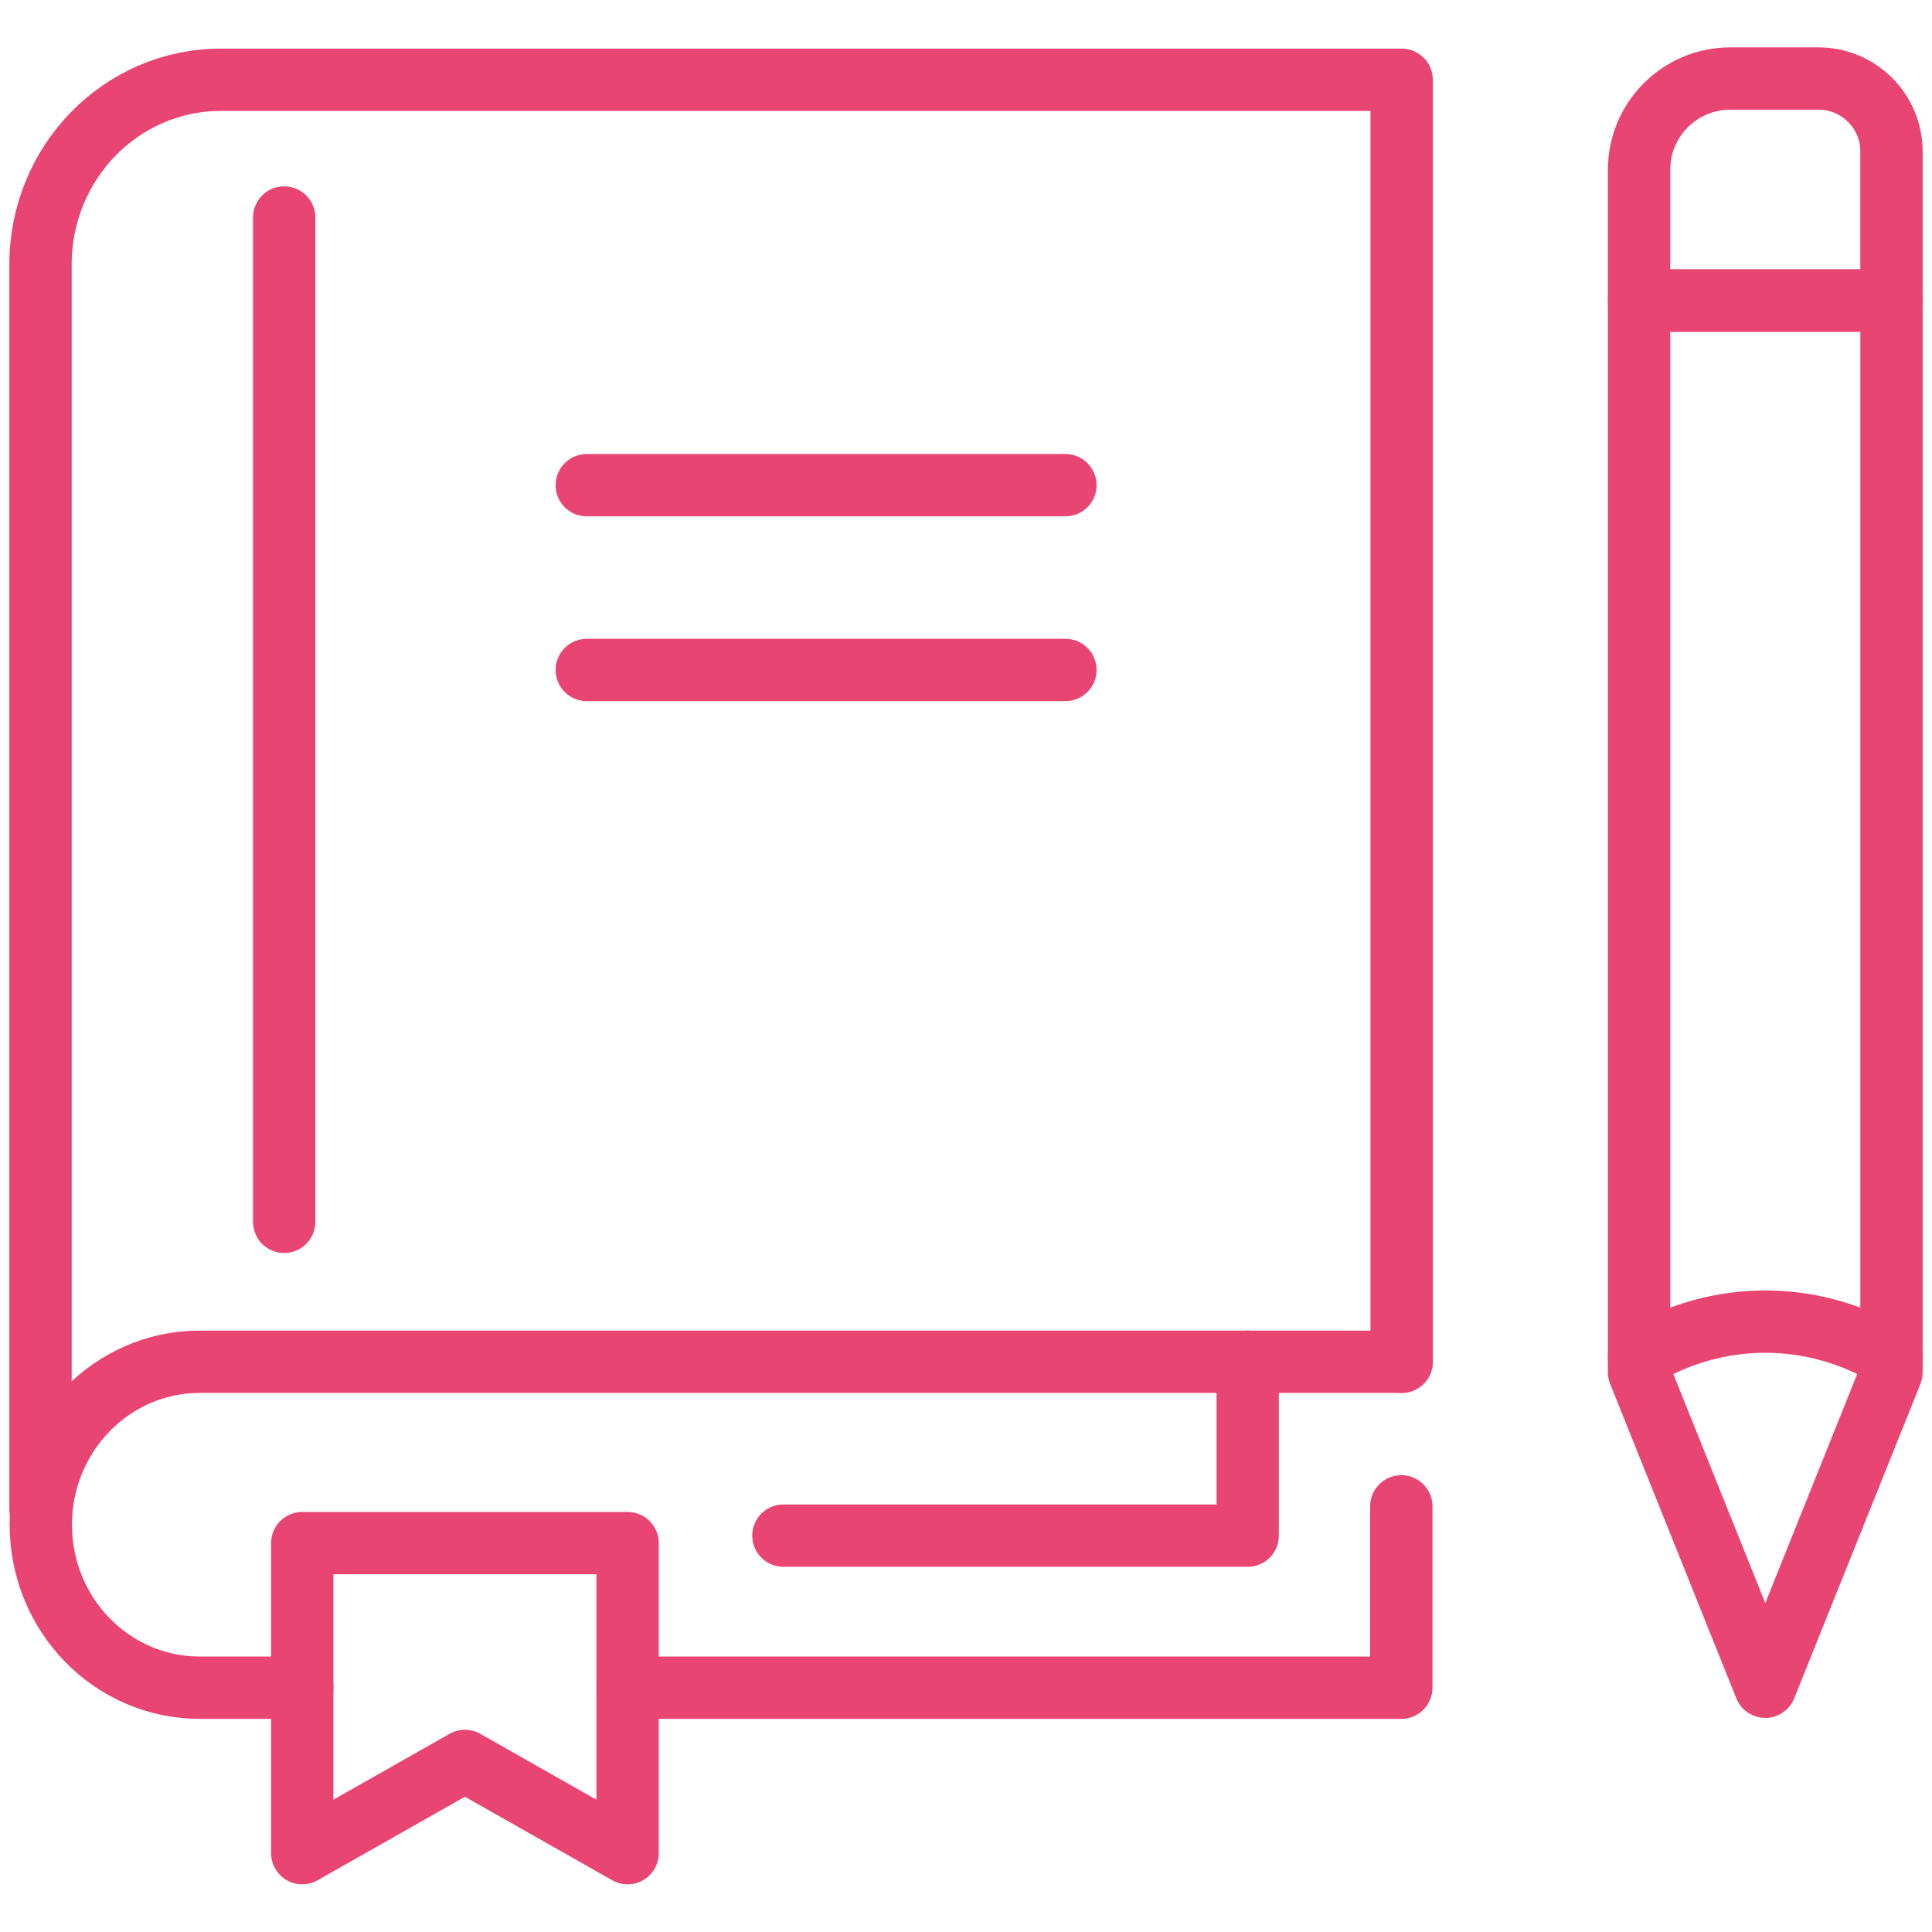
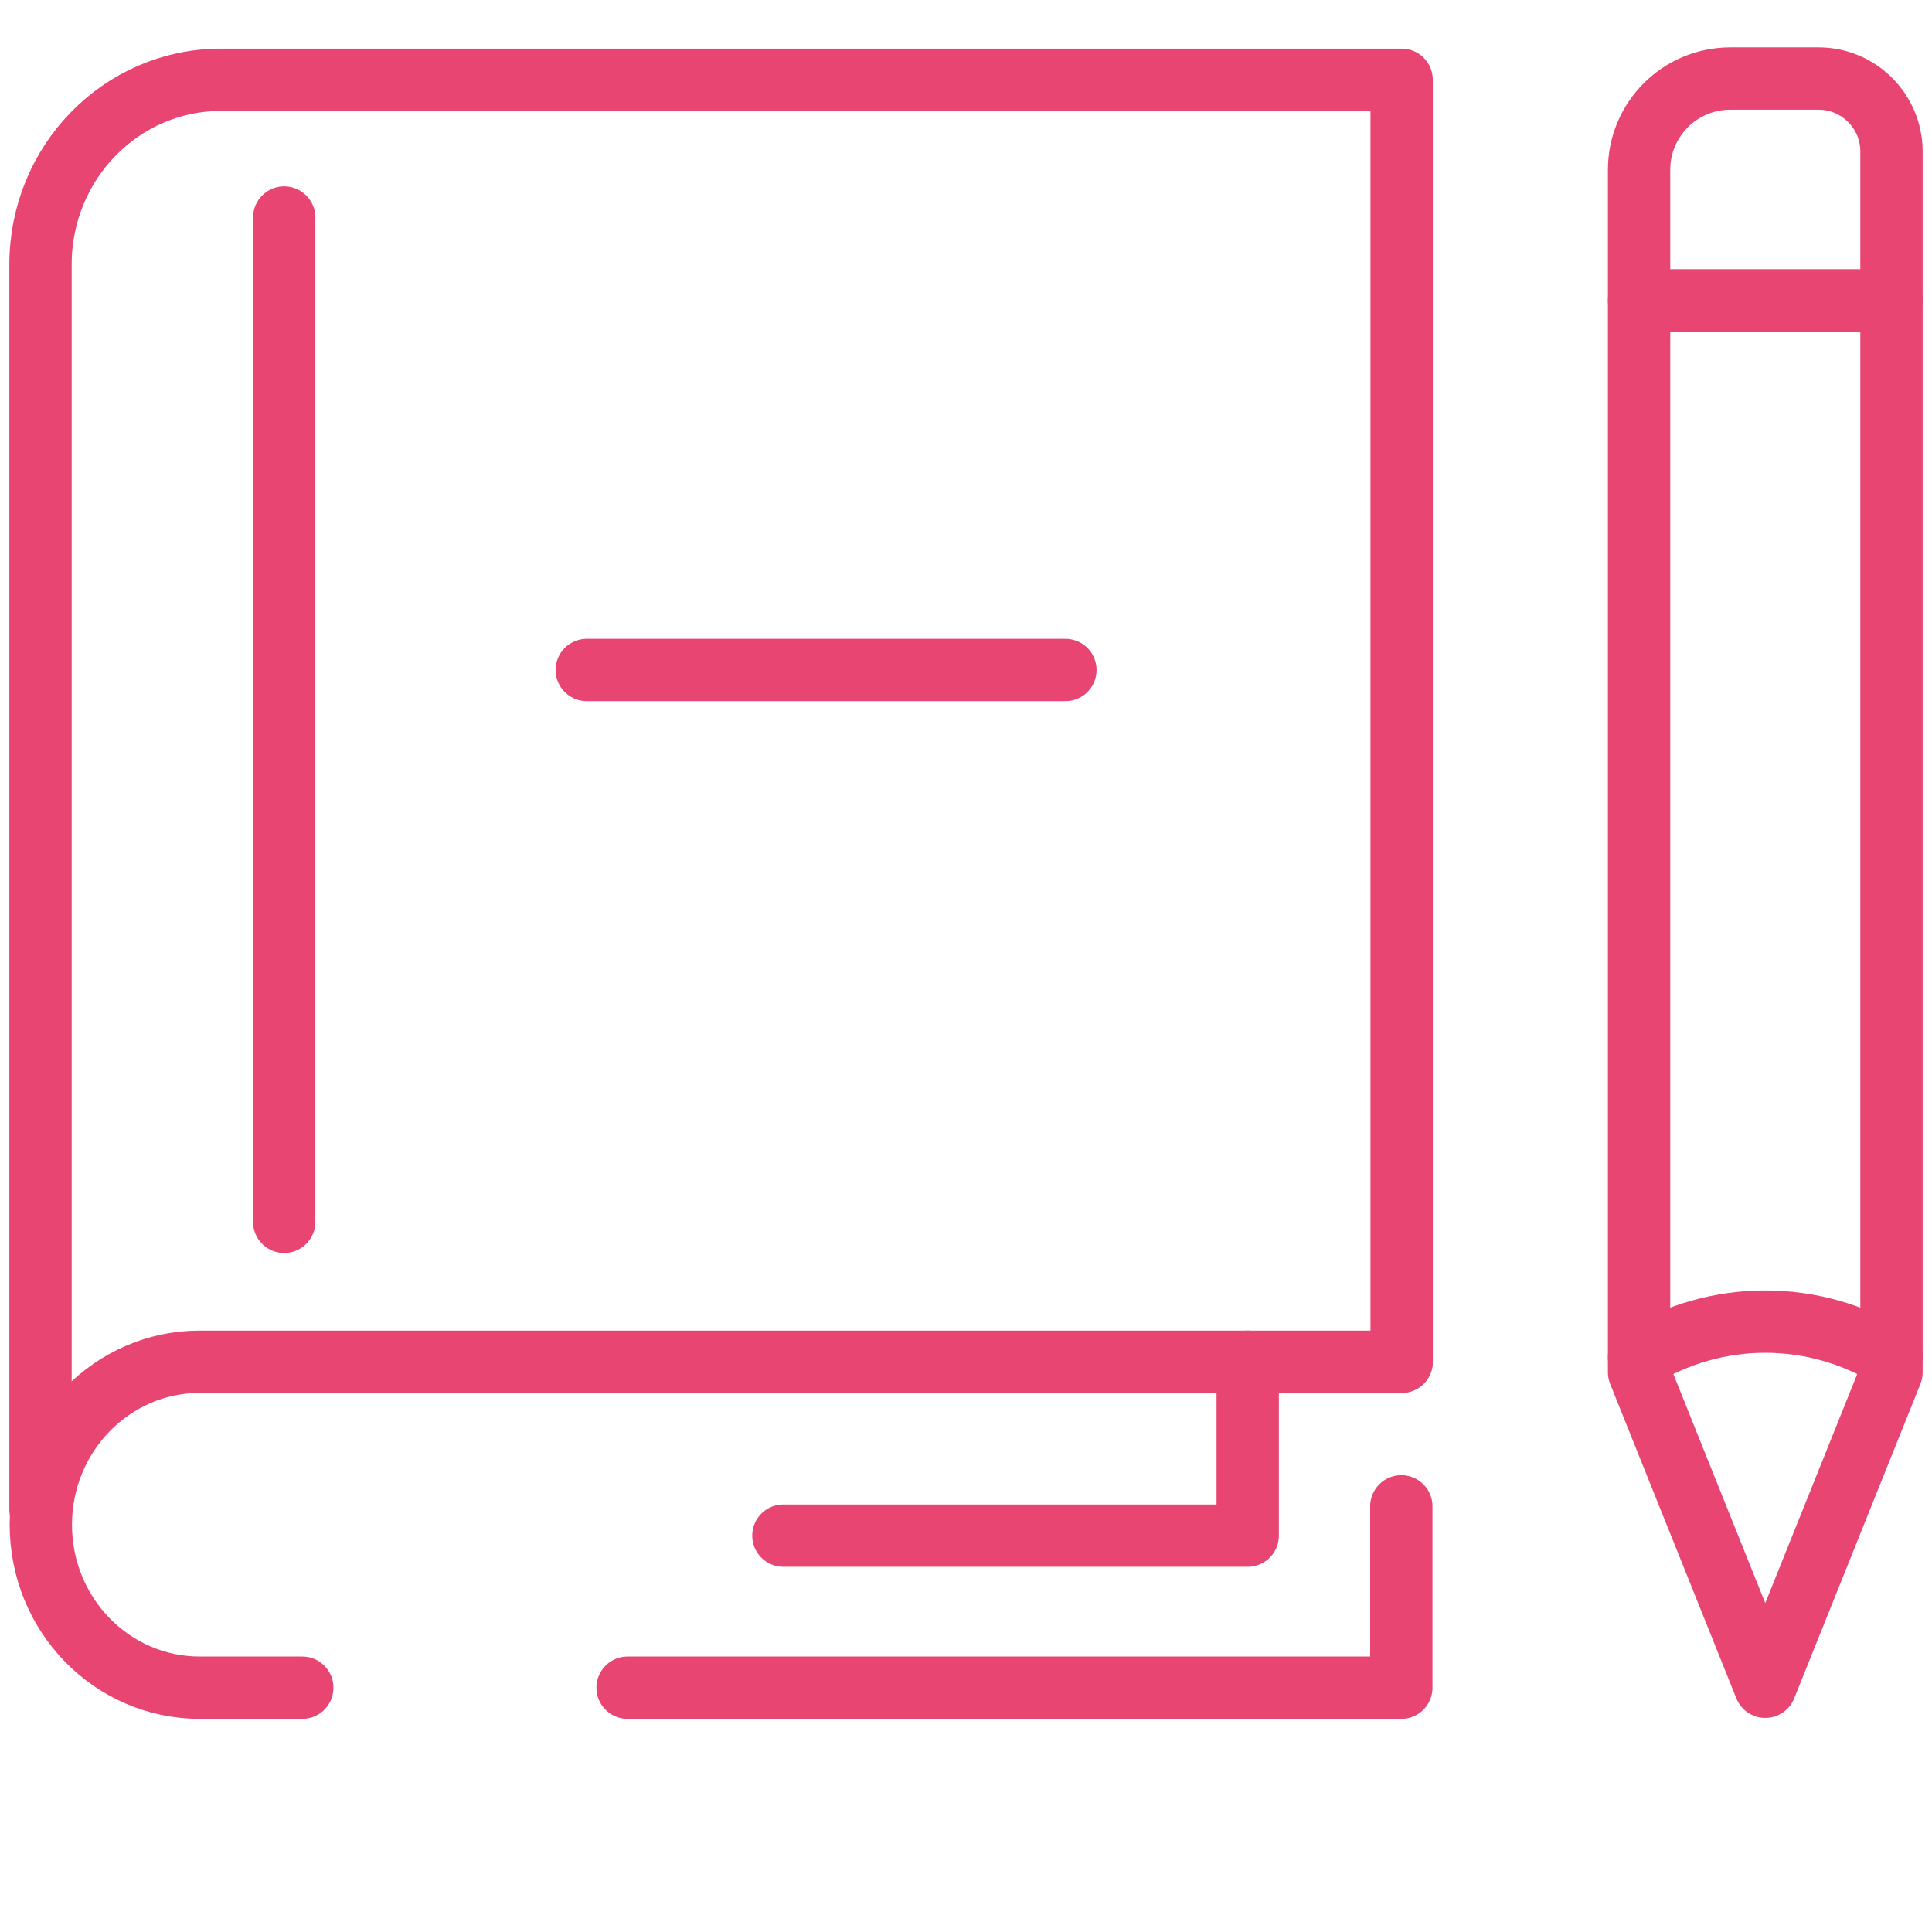
<svg xmlns="http://www.w3.org/2000/svg" id="uuid-c9fe3d0b-8aa9-4131-8d4d-4acb8e82464d" width="62" height="62" viewBox="0 0 62 62">
  <defs>
    <style>.uuid-f59780a7-3021-4599-8863-2fafa3f8e2e5{fill:none;stroke:#e84572;stroke-linecap:round;stroke-linejoin:round;stroke-width:2px;}</style>
  </defs>
  <path class="uuid-f59780a7-3021-4599-8863-2fafa3f8e2e5" d="m1.3,48.44V8.49c0-3.28,2.59-5.93,5.79-5.93h37.89v41.14" />
  <polyline class="uuid-f59780a7-3021-4599-8863-2fafa3f8e2e5" points="44.97 48.34 44.97 54.16 20.14 54.16" />
  <path class="uuid-f59780a7-3021-4599-8863-2fafa3f8e2e5" d="m9.7,54.16h-3.29c-2.82,0-5.1-2.34-5.1-5.23h0c0-2.89,2.29-5.23,5.1-5.23h38.57" />
-   <polygon class="uuid-f59780a7-3021-4599-8863-2fafa3f8e2e5" points="20.14 49.52 20.14 59.47 14.92 56.51 9.7 59.47 9.7 49.52 20.14 49.52" />
  <line class="uuid-f59780a7-3021-4599-8863-2fafa3f8e2e5" x1="9.12" y1="6.98" x2="9.12" y2="39.21" />
-   <line class="uuid-f59780a7-3021-4599-8863-2fafa3f8e2e5" x1="18.83" y1="15.57" x2="34.19" y2="15.57" />
  <line class="uuid-f59780a7-3021-4599-8863-2fafa3f8e2e5" x1="18.83" y1="21.5" x2="34.19" y2="21.5" />
  <path class="uuid-f59780a7-3021-4599-8863-2fafa3f8e2e5" d="m52.6,2.53h8.1v4.19c0,1.62-1.31,2.93-2.93,2.93h-2.83c-1.29,0-2.34-1.05-2.34-2.34V2.53h0Z" transform="translate(113.3 12.17) rotate(180)" />
  <path class="uuid-f59780a7-3021-4599-8863-2fafa3f8e2e5" d="m52.6,43.56h0c2.49-1.53,5.61-1.53,8.1,0h0" />
  <polygon class="uuid-f59780a7-3021-4599-8863-2fafa3f8e2e5" points="52.6 44.04 52.6 9.65 60.7 9.65 60.7 44.04 56.65 54.13 52.6 44.04" />
  <polyline class="uuid-f59780a7-3021-4599-8863-2fafa3f8e2e5" points="25.14 49.28 40.04 49.28 40.04 43.7" />
</svg>